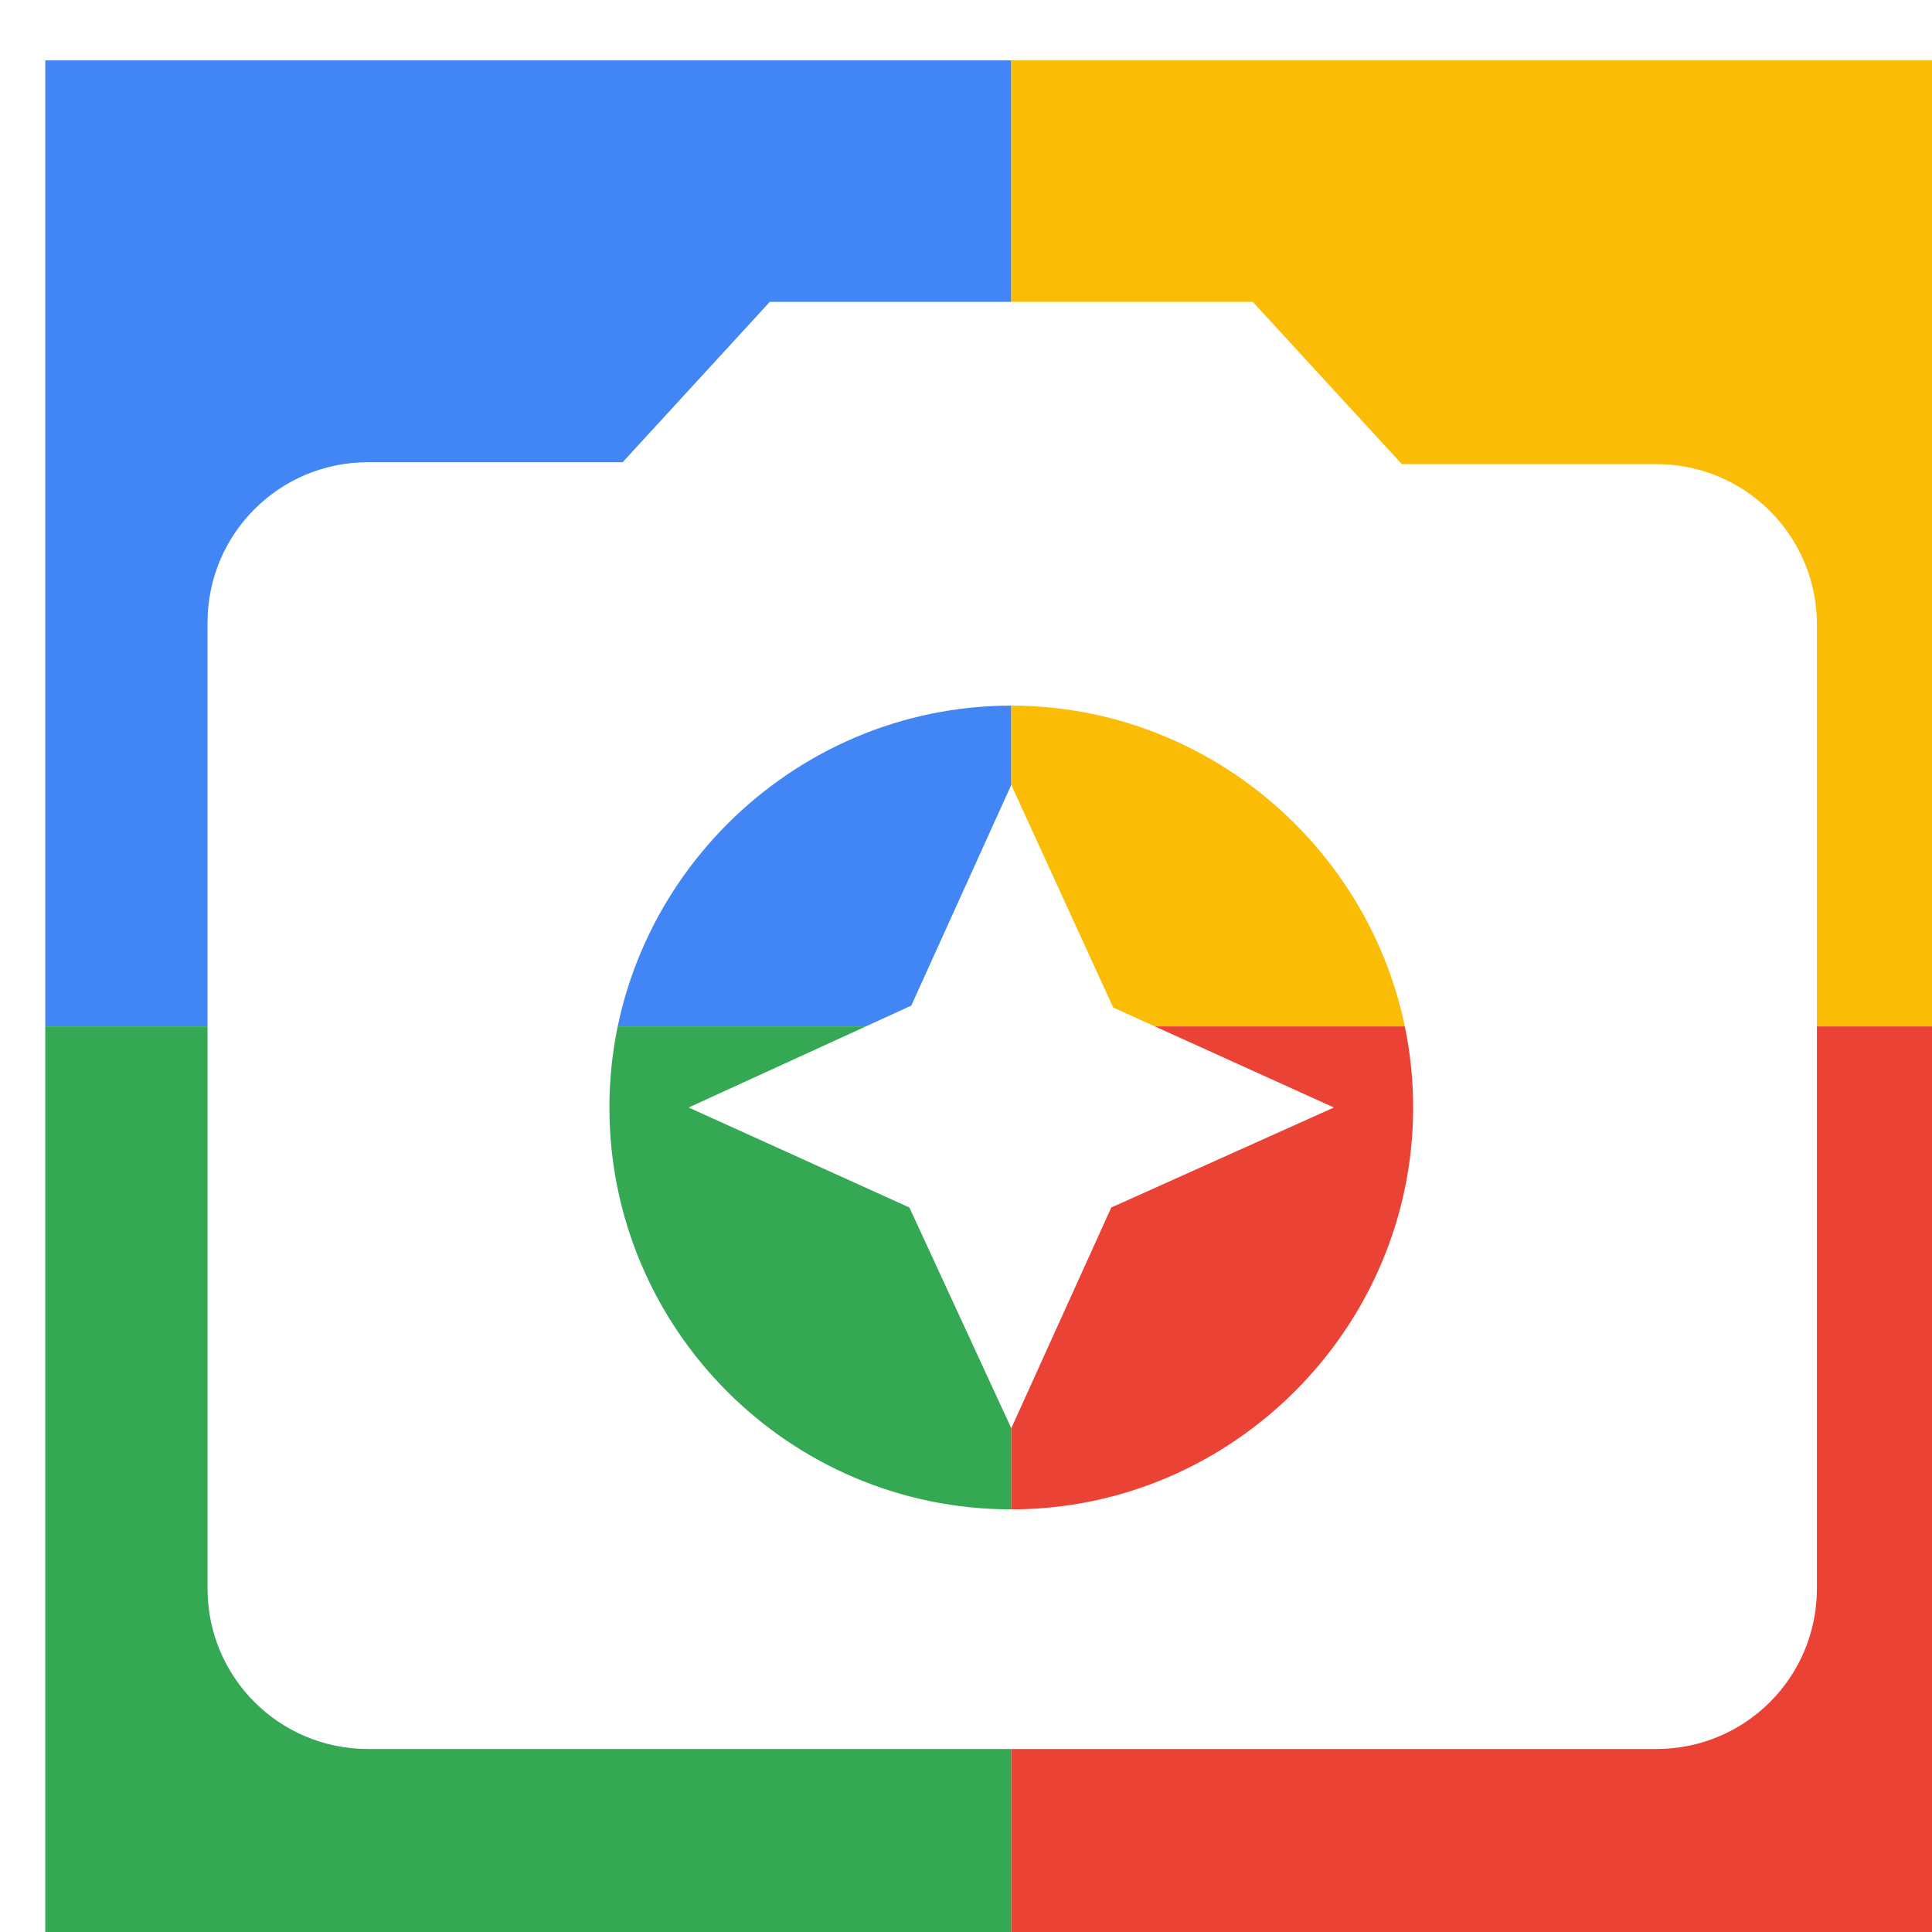
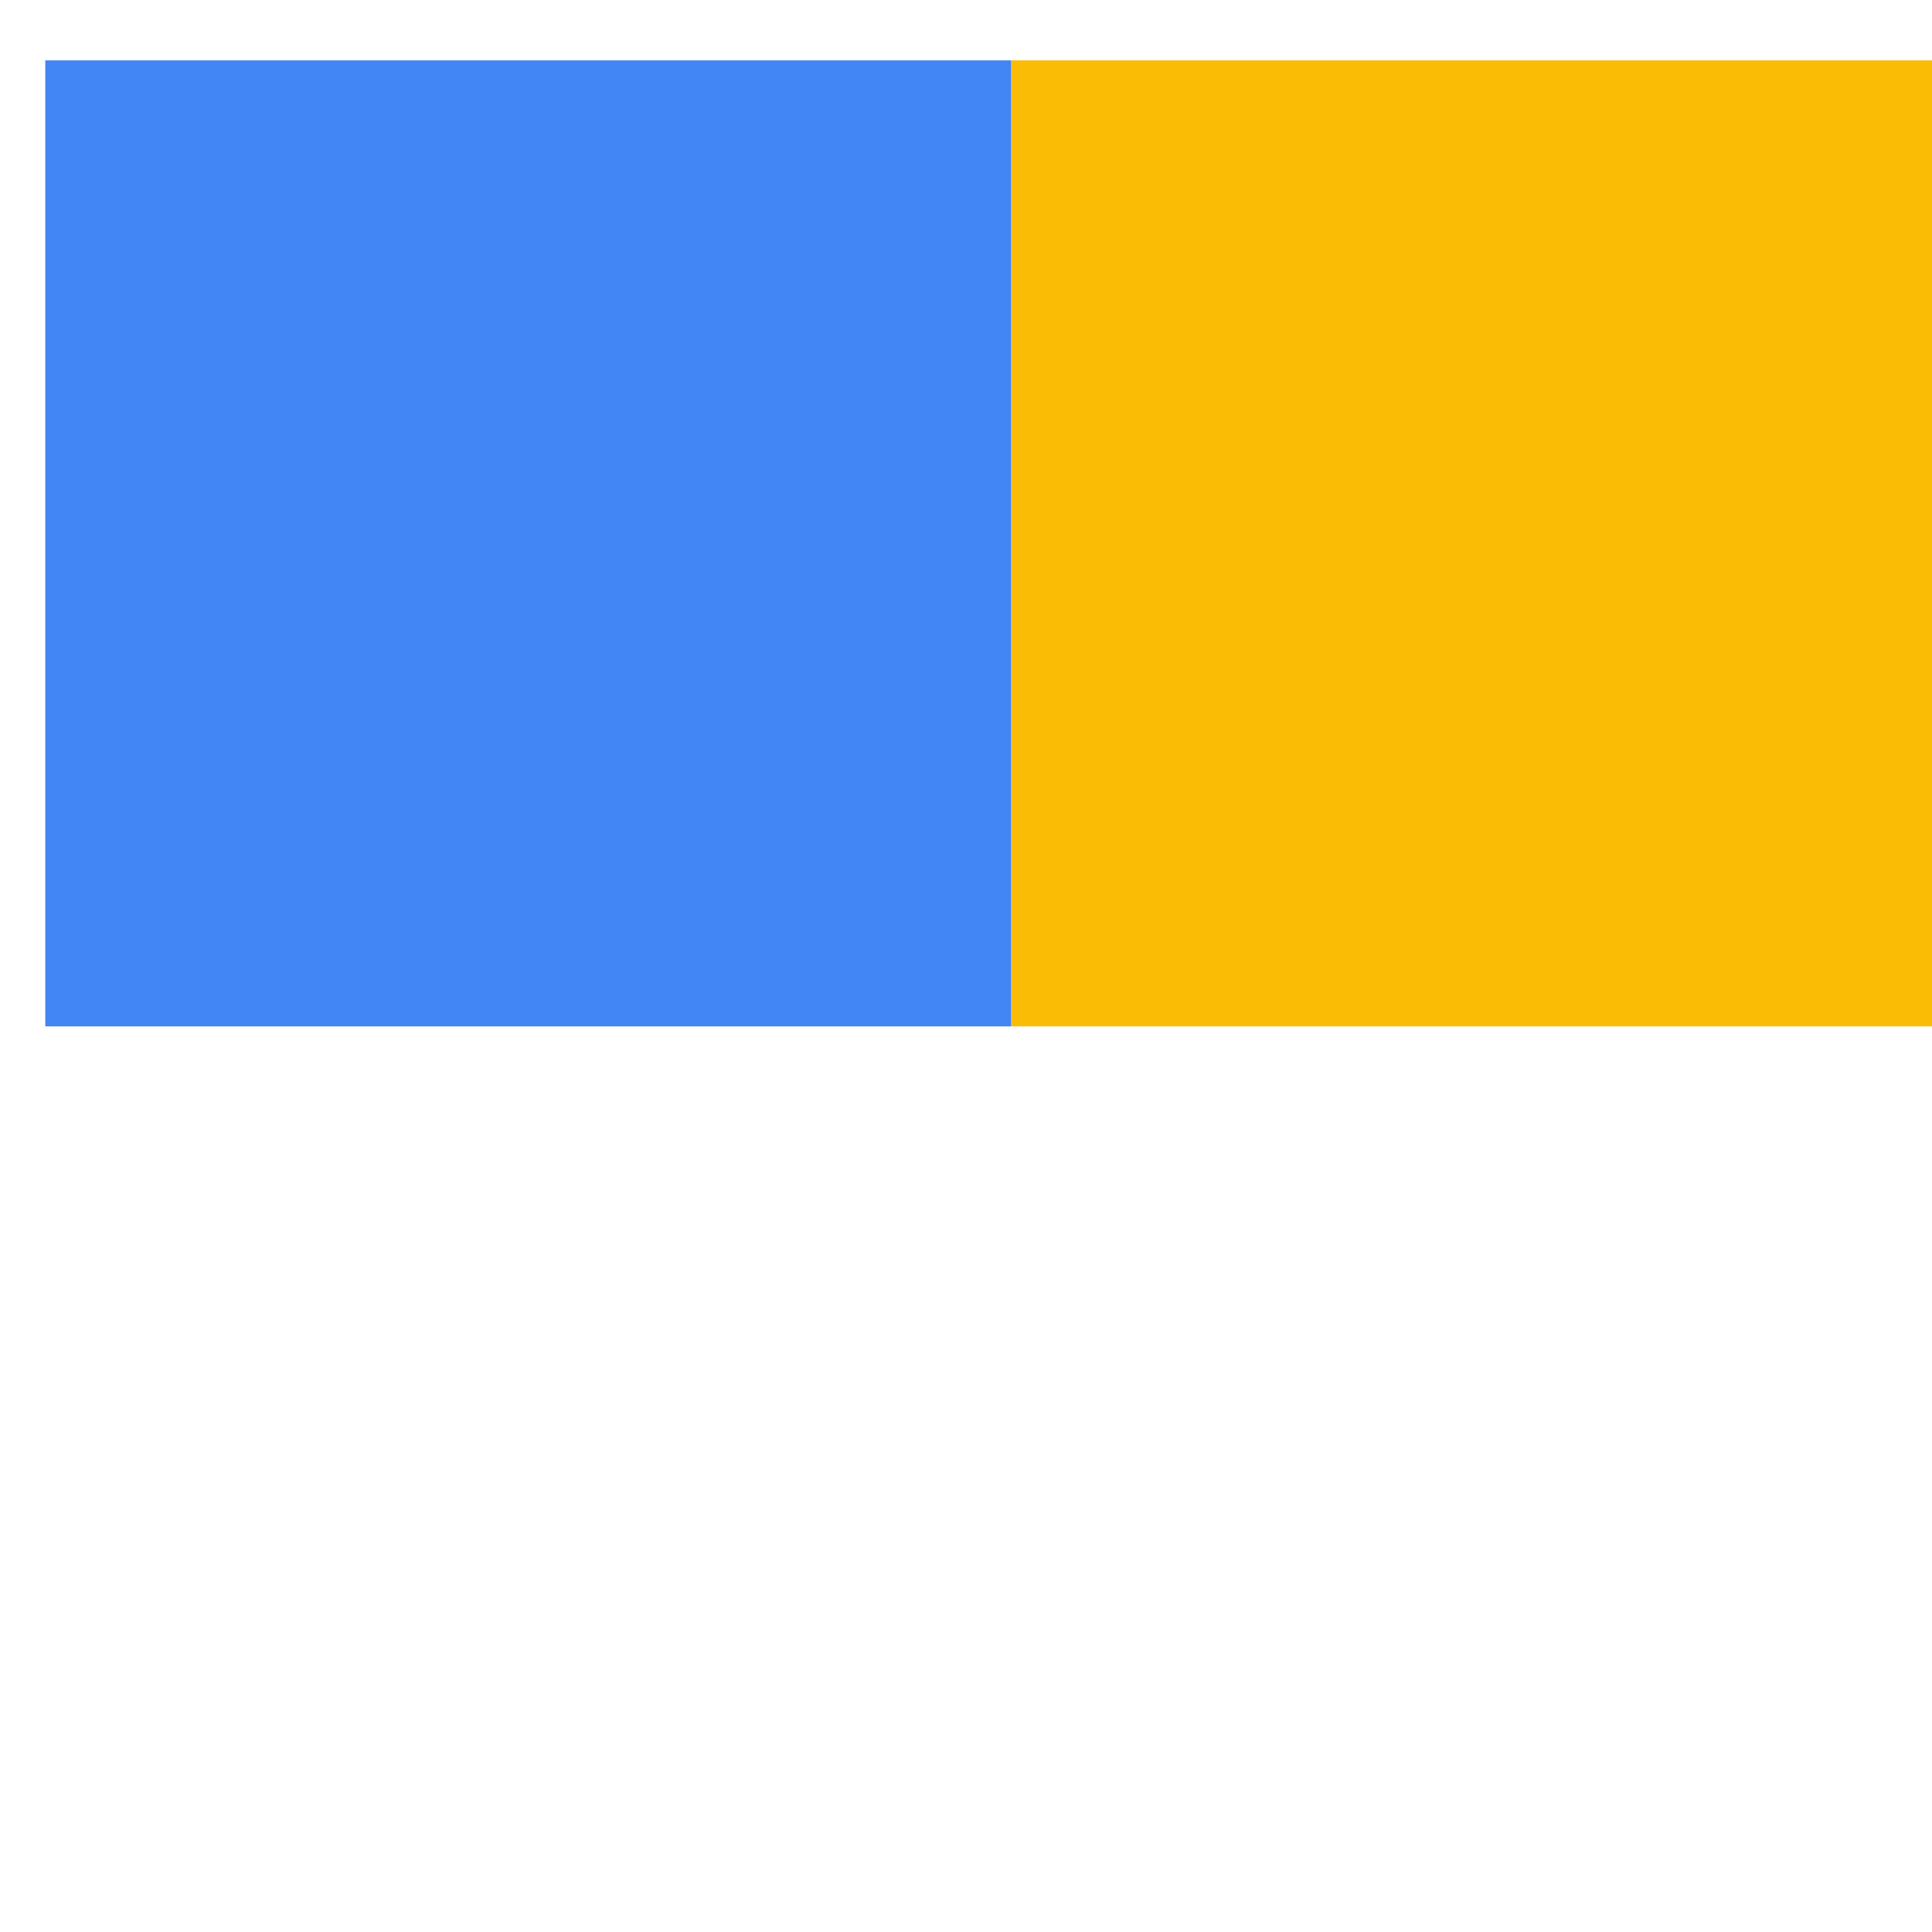
<svg xmlns="http://www.w3.org/2000/svg" viewBox="0 0 1024 1024">
  <defs>
    <filter id="f1" x="0" y="0" width="200%" height="200%">
      <feOffset result="offOut" in="SourceAlpha" dx="24" dy="32" />
      <feGaussianBlur result="blurOut" in="offOut" stdDeviation="16" />
      <feBlend in="SourceGraphic" in2="blurOut" mode="normal" />
    </filter>
    <g id="base">
      <rect x="0" y="0" width="512" height="512" fill="#4285F4" />
-       <rect x="0" y="512" width="512" height="512" fill="#34A853" />
      <rect x="512" y="0" width="512" height="512" fill="#FBBC05" />
-       <rect x="512" y="512" width="512" height="512" fill="#EA4335" />
    </g>
    <g id="asset8" desc="Material Icons (Apache 2.0)/UI Actions/camera enhance">
-       <path d="M384 128 L306 213 H171 c-47 0 -85 38 -85 85 v512 c0 47 38 85 85 85 h683 c47 0 85 -38 85 -85 V299 c0 -47 -38 -85 -85 -85 h-135 L640 128 H384 zm128 640 c-118 0 -213 -96 -213 -213 s96 -213 213 -213 213 96 213 213 -96 213 -213 213 z" />
-       <path d="M512 725 l53 -117 L683 555 l-117 -53 L512 384 l-53 117 L341 555 l117 53 z" />
-     </g>
+       </g>
  </defs>
  <g filter="url(#f1)">
    <use href="#base" />
    <use href="#asset8" fill="white" />
  </g>
</svg>